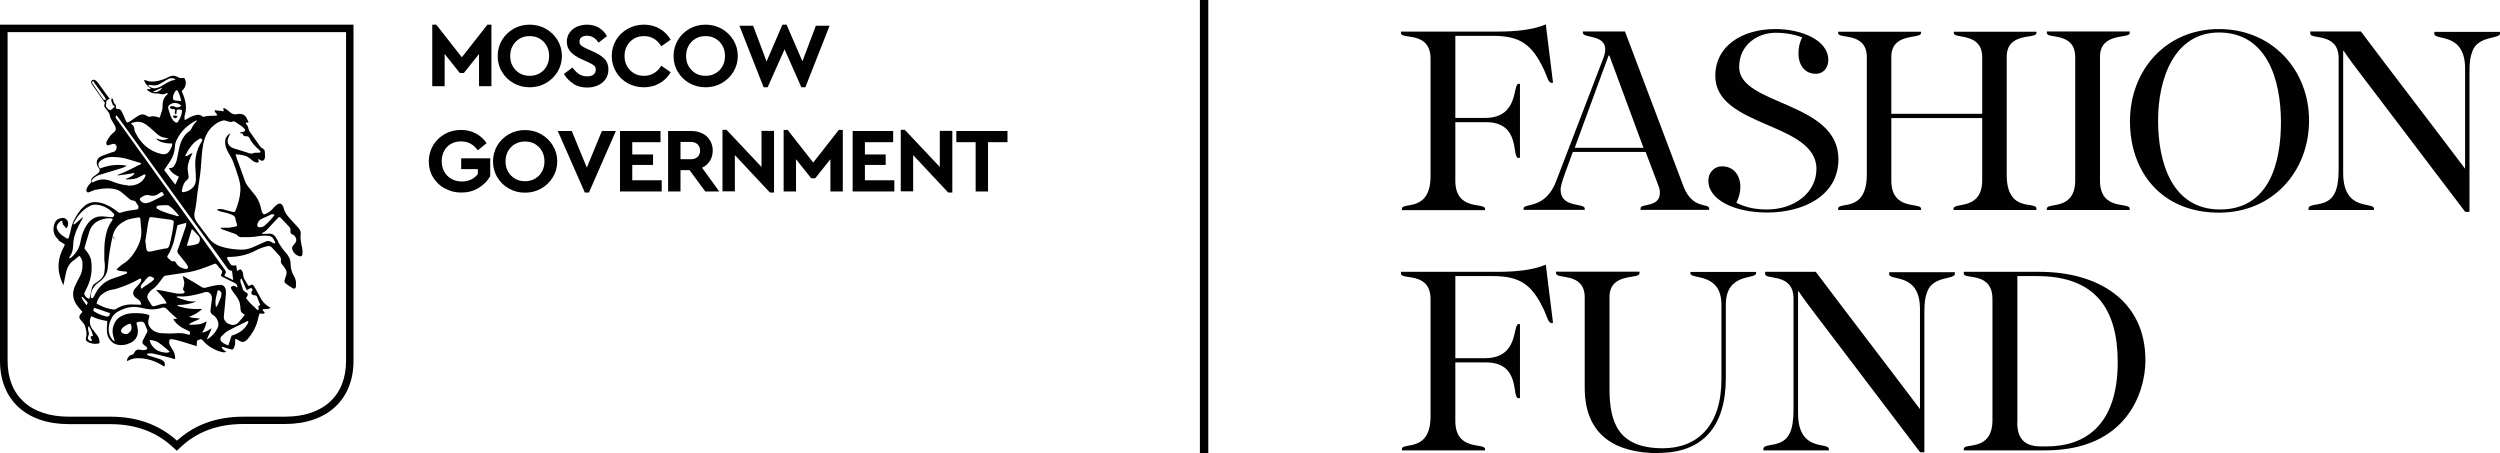
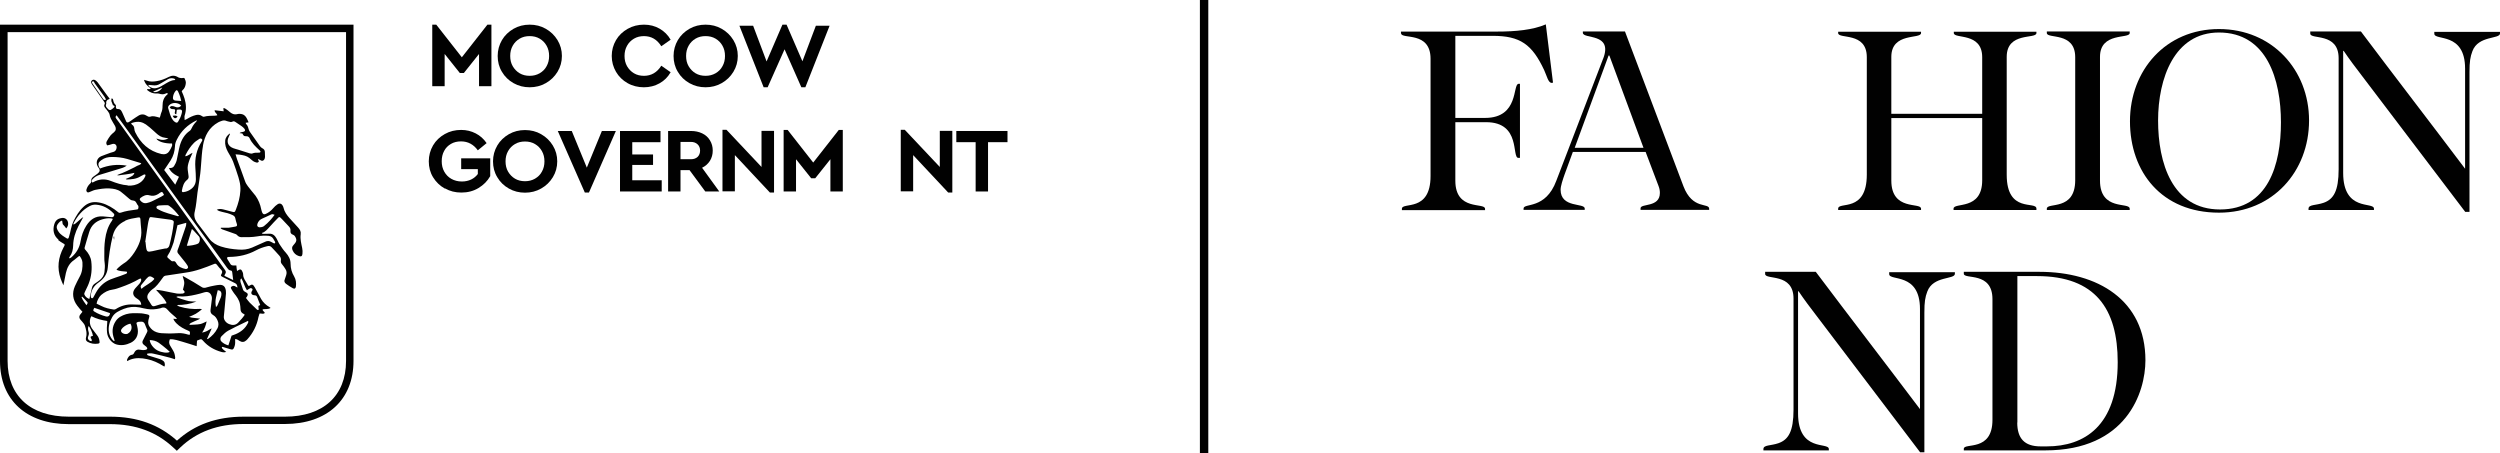
<svg xmlns="http://www.w3.org/2000/svg" id="_Слой_1" data-name="Слой 1" viewBox="0 0 187.62 34.02">
  <defs>
    <style> .cls-1 { fill: #010101; } </style>
  </defs>
  <rect class="cls-1" x="90.05" width=".63" height="34.02" />
  <g>
    <path class="cls-1" d="m105.14,2.51v-.14h7.21c1.39,0,2.68-.12,3.66-.54l.54,4.37s-.06.02-.1.02c-.26,0-.36-.52-.56-.95-.91-1.95-1.81-2.58-3.87-2.58h-2.8v6.16h2.23c2.58,0,2.05-2.56,2.52-2.56h.1v5.56h-.12c-.52,0,.22-2.68-2.42-2.68h-2.31v4.39c0,2.31,2.23,1.61,2.23,2.11v.1h-6.24v-.1c0-.54,2.15.3,2.15-2.46V4.41c0-2.11-2.21-1.43-2.21-1.91Z" />
    <path class="cls-1" d="m120.32,4.39c.74-1.95-1.53-1.43-1.53-1.93v-.1h3.16l4.39,11.62c.68,1.79,1.93,1.21,1.93,1.69v.08h-5.15v-.12c0-.38,1.45-.04,1.45-1.15,0-.14-.02-.32-.1-.52l-.97-2.56h-5.46l-.62,1.69c-.14.4-.3.87-.3,1.15,0,1.39,1.81.97,1.81,1.41v.1h-4.59v-.1c0-.44,1.65.1,2.46-2.09l3.52-9.18h0Zm-2.15,6.7h5.17l-2.56-6.92h-.06l-2.54,6.92h0Z" />
-     <path class="cls-1" d="m137.21,4.49c0,.7-.46,1.05-.93,1.05-.87,0-1.31-.7-1.31-1.53,0-.4.08-.82.28-1.21-.48-.18-1.13-.34-2.01-.34-1.33,0-2.72.89-2.72,2.58,0,2.88,7.45,2.56,7.45,6.9,0,2.8-2.7,4.01-5.35,4.01-2.44,0-4.41-.95-4.41-2.38,0-.72.54-1.09,1.01-1.09.91,0,1.39.7,1.39,1.55,0,.38-.1.8-.3,1.19.74.36,1.43.5,2.31.5,2.03,0,3.7-1.25,3.7-3.04,0-3.52-7.59-3.1-7.59-6.98,0-2.27,2.03-3.52,4.51-3.52,1.99,0,3.97.85,3.97,2.31,0,0,0,0,0,0Z" />
    <path class="cls-1" d="m150.6,13.12c0,2.92,2.23,1.93,2.23,2.54v.1h-6.22v-.1c0-.5,2.15.16,2.15-2.13v-4.67h-6.82v4.69c0,2.31,2.23,1.61,2.23,2.11v.1h-6.22v-.1c0-.56,2.15.34,2.15-2.56V4.29c0-1.93-2.15-1.33-2.15-1.81v-.1h6.22v.1c0,.48-2.23-.08-2.23,1.79v4.27h6.82v-4.25c0-1.89-2.13-1.35-2.13-1.81v-.1h6.2v.1c0,.48-2.23-.12-2.23,1.79v8.84s0,0,0,0Z" />
    <path class="cls-1" d="m157.6,13.55c0,2.31,2.23,1.59,2.23,2.11v.1h-6.22v-.1c0-.5,2.13.2,2.13-2.13V4.29c0-1.93-2.13-1.35-2.13-1.81v-.12h6.22v.12c0,.46-2.23-.1-2.23,1.79v9.28h0Z" />
    <path class="cls-1" d="m173.29,9.04c0,3.82-2.72,6.92-6.76,6.92-4.29,0-6.68-3.04-6.68-6.86s2.68-6.92,6.68-6.92,6.76,3.08,6.76,6.86Zm-11.33,0c0,3.18,1.05,6.68,4.65,6.68s4.57-3.34,4.57-6.54-1.05-6.74-4.65-6.74c-3.36,0-4.57,3.46-4.57,6.6h0Z" />
    <path class="cls-1" d="m185,12.66v-7.51c0-2.78-2.31-2.07-2.31-2.62v-.14h4.93v.12c0,.44-1.63.14-2.07,1.33-.16.42-.22.77-.22,1.59v10.47h-.32l-7.75-10.21c-.48-.62-.95-1.25-1.37-1.87h-.04v9.16c0,2.94,2.31,2.13,2.31,2.68v.1h-4.91v-.1c0-.32.56-.24,1.13-.44.74-.26,1.13-.87,1.13-2.52V4.37c0-1.97-2.13-1.37-2.13-1.85v-.16h3.8c2.6,3.46,5.21,6.84,7.81,10.29h0Z" />
-     <path class="cls-1" d="m105.14,20.54v-.14h7.21c1.39,0,2.68-.12,3.66-.54l.54,4.37s-.06.02-.1.02c-.26,0-.36-.52-.56-.95-.91-1.95-1.81-2.58-3.87-2.58h-2.8v6.16h2.23c2.58,0,2.05-2.56,2.52-2.56h.1v5.56h-.12c-.52,0,.22-2.68-2.42-2.68h-2.31v4.39c0,2.31,2.23,1.61,2.23,2.11v.1h-6.24v-.1c0-.54,2.15.3,2.15-2.46v-8.78c0-2.11-2.21-1.43-2.21-1.91h0Z" />
-     <path class="cls-1" d="m124.49,34.01c-3.12,0-5.56-1.23-5.56-4.91v-6.78c0-1.93-2.15-1.33-2.15-1.81v-.12h6.26v.12c0,.48-2.25-.1-2.25,1.79v6.87c0,2.6.69,4.47,4.01,4.47,2.62,0,4.39-1.73,4.39-5.17v-5.6c0-2.46-2.33-1.87-2.33-2.36v-.1h4.93v.1c0,.48-2.27-.08-2.27,2.36v5.5c0,3.68-1.77,5.62-5.05,5.62h0Z" />
    <path class="cls-1" d="m144.09,30.7v-7.51c0-2.78-2.31-2.07-2.31-2.62v-.14h4.93v.12c0,.44-1.63.14-2.07,1.33-.16.42-.22.77-.22,1.59v10.47h-.32l-7.75-10.21c-.48-.62-.95-1.25-1.37-1.87h-.04v9.16c0,2.94,2.31,2.13,2.31,2.68v.1h-4.91v-.1c0-.32.56-.24,1.13-.44.74-.26,1.13-.87,1.13-2.52v-8.33c0-1.97-2.13-1.37-2.13-1.85v-.16h3.8c2.6,3.46,5.21,6.84,7.81,10.29h0s0,0,0,0Z" />
    <path class="cls-1" d="m147.38,33.68c0-.48,2.15.26,2.15-2.17v-9.06c0-2.11-2.15-1.45-2.15-1.91v-.14h5.68c4.35,0,7.95,2.11,7.95,6.64,0,2.42-1.43,6.76-7.51,6.76h-6.12v-.12h0Zm4.01-1.97c0,1.19.54,1.79,1.75,1.79h.48c2.78,0,5.31-1.51,5.31-6.32,0-3.99-1.67-6.46-6.06-6.46h-1.47v10.99h0Z" />
  </g>
  <g>
    <g>
      <path class="cls-1" d="m.56,2.41h25.41v24.68c0,2.62-1.72,4.18-4.58,4.18h-3.09c-2.04,0-3.68.59-5.02,1.8-1.35-1.21-2.99-1.8-5.02-1.8h-3.09c-2.88,0-4.6-1.56-4.6-4.18V2.41h0ZM0,27.09C0,30.01,1.98,31.83,5.16,31.83h3.09c1.94,0,3.5.58,4.76,1.76l.26.24.26-.25c1.25-1.18,2.81-1.76,4.76-1.76h3.09c3.17,0,5.15-1.82,5.15-4.74V1.85H0v25.24h0,0Z" />
      <path class="cls-1" d="m5.24,19.25c.18-.25.24-.53.25-.82.01-.52.16-1,.39-1.45.11-.22.24-.44.37-.68-.05.03-.09.04-.12.07-.15.13-.3.27-.46.4-.04.03-.08.05-.15.09,0-.05-.01-.08,0-.1.29-.55.66-1.01,1.22-1.3.15-.08.31-.11.47-.1.53.04.95.28,1.31.65.05.05.08.1.04.18-.04.08-.09.12-.19.11-.21-.02-.43-.04-.65-.06-.58-.04-.96.25-1.25.71-.22.35-.35.73-.42,1.14-.08.5-.32.9-.69,1.22-.04.03-.09.06-.14.08-.01-.01-.02-.03-.03-.04.01-.03.02-.06.04-.09m4.16-2.7c.31-.14.64-.18.97-.24.14-.02.17.01.18.16.02.25.03.5.06.75.06.65-.18,1.2-.52,1.72-.22.33-.46.62-.81.83-.13.08-.25.19-.37.29-.05.04-.09.09-.16.17.27.14.53.11.78.15.04.09,0,.13-.07.16-.14.05-.28.11-.42.16-.25.09-.5.16-.74.26-.48.2-.84.54-1.09.99-.06.11-.12.22-.18.33-.03.06-.08.12-.15.08-.04-.02-.06-.1-.06-.15.03-.44.23-.77.59-1.02.39-.27.65-.63.69-1.12.07-.82.18-1.62.38-2.41.13-.52.45-.88.94-1.1m.18-2.66c-.45-.03-.86-.17-1.27-.33-.45-.18-.9-.15-1.33.1-.02.01-.04.01-.06.02-.08-.09-.05-.16.01-.24.15-.17.33-.28.54-.34.53-.16,1.06-.32,1.58-.48.11-.03.21-.07.31-.12.04-.02.07-.05.14-.09-.72-.12-1.36-.04-2.01.22-.18-.3-.15-.45.12-.64.23-.17.5-.23.78-.23.39,0,.77.04,1.15.15.34.1.68.21,1.02.31.01,0,.02.02.03.04-.09.11-.24.12-.35.19-.11.07-.23.12-.35.18-.12.06-.25.12-.37.18-.12.06-.24.11-.36.16-.13.05-.26.09-.38.15.1.05.2,0,.31-.01.11-.01.22-.03.33-.04.11-.02.22-.03.33-.05.11-.02.21-.05.33-.07-.06.19-.17.27-.65.46.03.02.05.04.07.04.36-.01.71-.03,1.03-.23.08-.05.17-.1.26-.14.03-.01.09-.01.1,0,.02.02.02.08.01.11-.08.2-.21.37-.39.49-.28.19-.59.25-.94.23m-.83-5.28c.14.19.28.38.41.56.89,1.24,1.79,2.48,2.68,3.72.64.88,1.27,1.76,1.91,2.64.67.93,1.35,1.85,2.03,2.78.43.59.85,1.17,1.27,1.76.07.09.13.18.26.19.09,0,.11.08.12.15.02.17.04.35.07.57-.23-.11-.44-.21-.66-.32.02-.06.03-.1.06-.14.07-.1.06-.19-.01-.29-.46-.64-.91-1.27-1.37-1.91-.61-.86-1.23-1.71-1.84-2.57-.5-.7-1-1.39-1.5-2.08-1.08-1.51-2.16-3.02-3.25-4.53-.07-.1-.14-.19-.21-.28-.07-.09-.06-.16.03-.25m2.16.66c.23.16.44.35.65.54.2.18.38.37.64.45.13.04.27.05.44.08-.16.09-.31.13-.45.12-.15,0-.3-.07-.46-.1.13.23.62.38,1.18.37,0,.06.02.13,0,.18-.06.14-.12.28-.21.4-.14.21-.34.26-.59.21-.93-.22-1.55-.8-1.96-1.63-.04-.08-.06-.17-.07-.26-.01-.13-.05-.24-.17-.31-.03-.02-.04-.06-.07-.11.39-.15.75-.16,1.08.08m1.44-3.01c-.21.12-.41.26-.66.3-.18.03-.34-.02-.49-.12-.03-.02-.05-.07-.09-.13.14.01.24.02.34.03.2.03.38,0,.55-.11.2-.12.4-.23.6-.35.15-.08.3-.09.46-.04.03.01.05.04.09.07-.03.02-.04.04-.05.04-.28.01-.51.17-.74.3m-.85.61s-.01-.03-.01-.05c.22-.09.44-.19.67-.3-.14.25-.41.38-.66.34m1.84-.05c.07.13.11.27.16.4.03.09.05.19.08.32-.17-.01-.31-.02-.43-.03-.15-.02-.21-.1-.19-.25.02-.17.08-.32.18-.45.08-.11.13-.11.2.01m-.38,1.33c.16,0,.19.03.15.19-.02.09-.05.17.1.2.01-.11.03-.22.04-.34.38-.06.45,0,.35.33-.05.19-.14.37-.24.54-.07.13-.14.12-.26.04-.2-.14-.28-.36-.36-.57-.05-.14-.08-.29-.13-.43-.04-.1,0-.18.06-.25.23-.24.69-.22.91.03-.11.13-.29.17-.45.09-.08-.04-.17-.06-.26-.06-.05,0-.1.05-.16.08.06.12.13.15.24.15m1.76.84s.02,0,.05.01c-.02.03-.03.07-.05.09-.15.15-.26.31-.35.5-.03.07-.08.15-.14.19-.39.27-.61.65-.74,1.09-.1.36-.15.75-.24,1.12-.04.16-.12.31-.2.44-.07.11-.2.16-.38.14.08.19.2.31.33.41.12.1.27.17.42.25-.09.18-.18.37-.28.59-.29-.39-.57-.76-.83-1.1.17-.26.34-.49.49-.73.2-.32.3-.67.32-1.04,0-.19.06-.35.14-.51.32-.65.82-1.12,1.47-1.44m.42,1.41c.05.06.01.12-.03.18-.38.6-.52,1.25-.47,1.96.02.29.04.58.04.87,0,.43-.23.7-.6.87-.1.05-.22.07-.34.09-.08.01-.12-.03-.11-.12.06-.3.13-.6.39-.8.1-.08.13-.17.11-.29-.02-.15-.04-.3-.06-.45-.03-.22.02-.43.09-.64.06-.2.16-.39.24-.58.01-.02.02-.04.03-.07-.19.07-.32.23-.54.26,0-.05,0-.08.02-.11.17-.33.37-.64.63-.9.11-.11.26-.2.39-.29.06-.04.14-.06.2.01m.08.49c.13-.74.46-1.37,1.15-1.75.07-.04.16-.07.24-.1.13-.05.25-.06.38,0,.07.03.15.04.23.06.07.03.13.03.19,0,.1-.06.18-.04.27.03.14.1.29.19.43.29.08.06.16.12.22.2.09.11.06.2-.07.23-.06.02-.13.02-.19.04-.03,0-.05.03-.1.06.06.01.09.02.12.02.03,0,.06,0,.08,0,.05.07.08.16.14.19.06.03.15.02.22.03.04,0,.09.02.12.05.03.02.06.06.07.09.17.38.46.65.76.92.02.02.04.04.05.06,0,.01,0,.02.01.04-.02.07-.08.07-.14.07-.17-.01-.33,0-.48.06-.05.02-.13,0-.19-.01-.29-.09-.59-.19-.88-.28-.12-.04-.24-.06-.36-.11-.39-.15-.52-.47-.33-.86.03-.06.06-.13.09-.2,0,0,0-.01-.02-.04-.18.14-.32.3-.34.54-.03.3.06.57.2.83.13.24.29.47.39.73.15.38.27.78.4,1.17.03.1.06.2.08.3.13.49.07.97-.04,1.44-.06.24-.14.48-.23.71-.07.2-.11.2-.32.14-.2-.05-.4-.11-.61-.16-.17-.04-.33-.06-.5.02.12.09.25.13.39.16.28.06.55.12.81.25.1.05.17.12.19.23.03.15.07.29.12.44.03.1,0,.16-.09.18-.17.03-.35.07-.52.09-.2.01-.39,0-.59,0,0,.01-.01.03-.02.04.04.03.07.07.11.08.34.12.68.24,1.02.36.04.01.08.05.11.08.09.1.19.15.33.15.39,0,.79.01,1.18-.06.28-.05.56-.07.85-.04.16.02.27.09.35.22.05.08.1.16.14.24.01.02,0,.07-.01.09-.02.02-.06.02-.09.01-.07-.03-.14-.07-.21-.11-.14-.08-.28-.08-.43-.01-.33.15-.66.29-.99.44-.33.14-.67.18-1.02.15-.45-.03-.89-.09-1.32-.23-.34-.11-.65-.29-.87-.58-.31-.41-.62-.82-.93-1.23-.18-.25-.24-.52-.16-.82.11-.46.14-.94.2-1.4.07-.48.15-.96.21-1.44.03-.22.04-.44.06-.67.04-.48.06-.97.15-1.45m4.08,5.89c.06-.19.18-.32.37-.4.21-.08.4-.19.61-.28.13-.06.13-.06.31,0-.12.15-.21.29-.33.41-.15.16-.3.31-.47.44-.08.06-.21.09-.31.09-.16,0-.23-.11-.18-.27m-1.68,4.46c.13.06.17.16.18.33-.06-.03-.1-.05-.13-.07-.1-.07-.2-.08-.3-.01-.07.04-.08.09-.04.17.07.11.13.23.21.33.2.25.39.5.45.82.02.12.04.25.04.37,0,.18.08.3.24.37.02.01.04.03.08.06-.07.1-.13.19-.21.28-.09.11-.19.22-.29.32-.2.2-.44.2-.68.1-.22-.09-.42-.31-.39-.58.02-.17.03-.34.05-.51.04-.4.08-.81.11-1.22,0-.06,0-.13-.01-.2-.04-.3-.19-.45-.48-.43-.22.01-.44.07-.66.11-.14.03-.28.08-.42.11-.06.01-.15,0-.21-.03-.22-.13-.43-.27-.65-.4-.25-.15-.51-.29-.77-.44-.01,0-.04,0-.05,0,.04.17.12.33.12.5,0,.16-.06.33-.1.51.01.01.04.04.07.07.03.04.08.11.06.13-.04.04-.1.09-.15.09-.14.01-.29.02-.43,0-.35-.06-.71-.14-1.06-.21-.17-.03-.33-.06-.51-.07.29.32.6.6.79.99-.02.02-.03.04-.05.04-.3,0-.57.11-.84.19-.11.03-.18.01-.24-.08-.08-.13-.16-.26-.24-.38-.14-.22-.06-.42.09-.59.07-.08.14-.16.23-.22.29-.19.48-.47.68-.74.05-.06.09-.13.14-.19.04-.04.09-.07.14-.08.51-.08,1.01-.16,1.52-.23.75-.1,1.45-.37,2.14-.65.09-.04.14-.02.2.05.11.14.22.28.34.4.08.09.08.17.03.27-.09.17-.09.17.08.26.31.15.61.31.92.46m.46-.37c.19.28.24.61.43.9.07-.05.14-.08.19-.12.07-.05.13-.05.2,0,.05.05.04.1,0,.16-.12.18-.05.33.19.34.1,0,.16.05.19.14.07.2.15.39.23.59-.04.02-.09.04-.14.07,0,.09.02.18.03.27-.07.07-.12.02-.17-.03-.17-.16-.34-.32-.51-.49-.1-.1-.18-.23-.28-.35.03-.04.05-.07.07-.09.11-.16.08-.27-.1-.35-.1-.05-.18-.11-.21-.24-.04-.15-.11-.3-.15-.45-.03-.11-.07-.23.04-.35m.49,3.38c-.2.4-.52.65-.92.82-.1.04-.2.07-.3.11-.08.24-.16.48-.24.73-.21-.06-.38-.15-.52-.29-.11-.11-.11-.28.02-.41.15-.15.3-.3.48-.4.38-.21.77-.39,1.16-.58.11-.05.22-.11.33-.16.05.07.02.13-.01.19m-2.39-1.94c.05-.18.09-.37.13-.55.16,0,.27.09.28.25,0,.09-.01.19-.04.27-.08.21-.17.41-.26.62-.02.04-.06.07-.11.13-.05-.27-.05-.49,0-.72m.11,2.31c-.16.33-.41.58-.7.79-.01.01-.04.01-.09.02.12-.28.24-.53.35-.78,0,0-.01-.02-.02-.02-.11.06-.21.13-.32.19-.11.05-.23.1-.37.12.18-.26.28-.54.34-.84-.17.07-.32.17-.49.2-.26.05-.52.04-.78.06,0-.01-.01-.03-.02-.05.03-.03.06-.07.1-.09.18-.09.37-.17.56-.25.03-.01.06-.04.14-.08-.18-.02-.31-.04-.44-.05-.13-.01-.26-.03-.39-.08.17-.07.34-.14.5-.23.16-.09.3-.21.47-.34-.07-.01-.1-.03-.14-.03-.52.04-1.04-.02-1.54-.17-.07-.02-.14-.06-.2-.12.5,0,.99-.07,1.46-.26-.26,0-.51,0-.76-.08-.24-.07-.48-.15-.72-.24,0-.02,0-.03,0-.05.04,0,.09-.02.13-.02.44.04.88-.03,1.31-.13.21-.05.42-.1.63-.17.42-.14.61.24.57.52-.04.27-.06.53-.1.8-.02.17.04.3.19.38.18.1.28.26.35.44.08.18.07.37-.01.55m-2.08.5s-.09-.01-.13-.02c-.23-.07-.46-.12-.7-.11-.31.01-.62.04-.93.02-.25-.01-.5,0-.74-.09-.23-.08-.4-.22-.53-.42-.14-.2-.11-.43-.04-.64.06-.18.04-.24-.14-.28-.19-.04-.37-.08-.56-.08-.34-.01-.68-.03-1.02.07-.31.1-.59.24-.77.51-.29.43-.3.88-.12,1.36.01.04.02.08.03.12-.01.01-.02.02-.04.03-.05-.04-.11-.08-.15-.14-.26-.34-.3-.73-.21-1.12.04-.19.13-.37.22-.54.19-.34.53-.48.87-.62.38-.15.77-.19,1.18-.11.19.04.38.09.58.12.32.05.64.03.96-.05.03,0,.06-.02.09-.03.21-.08.36-.01.51.17.16.19.37.35.56.52.04.03.07.07.1.1,0,.01-.02.03-.03.04-.07,0-.14-.01-.23-.02.02.05.03.09.05.12.21.32.52.52.85.68.06.03.12.06.18.08.18.08.19.09.15.33m-1.5,1.28c-.17.11-.61.05-.92-.11-.31-.16-.57-.52-.58-.78.24.01.47.06.67.2.22.15.41.32.62.49.07.06.14.13.22.2m-3.15-1.37c-.16.08-.45,0-.51-.17-.02-.04,0-.11.02-.15.06-.08.12-.16.2-.21.14-.1.3-.19.48-.22.18.28.06.61-.19.74m.84-3.71c-.09.11-.2.21-.29.32-.24.29-.2.56.12.76.14.09.26.18.31.34.01.04.02.09.02.13-.24-.01-.44-.02-.65-.02-.45-.02-.87.1-1.25.34-.05.03-.11.05-.16.04-.33-.05-.66-.12-.96-.28-.11-.06-.22-.11-.33-.16.02-.2.19-.52.34-.65.26-.22.54-.37.88-.41.2-.03.39-.1.59-.17.49-.17.95-.37,1.4-.63.02-.01.05-.02.07-.02.01,0,.02,0,.05,0,.06.16-.04.28-.13.4m.55-.4c.16-.2.27-.22.48-.08.03.02.05.04.08.06,0,0,.01.02.02.05-.25.32-.66.45-.96.74-.09-.16-.08-.22.01-.33.12-.15.25-.29.36-.44m1.13-6.16c-.24.12-.48.25-.72.36-.12.06-.26.1-.39.13-.18.04-.34-.03-.46-.17-.08-.08-.08-.15,0-.22.2-.15.42-.27.67-.19.24.07.44.03.64-.09.03-.02.07-.04.1-.07.2-.14.23-.13.35.13-.07.04-.13.08-.19.12m1.24,1.48c-.48-.15-.98-.25-1.43-.49-.08-.04-.19-.08-.19-.18,0-.11.13-.13.21-.14.21-.02.42-.02.63-.02.04,0,.09.03.12.05.29.2.51.46.74.75-.05.02-.07.03-.09.03m-.91,2.41c-.33.06-.67.13-1,.21-.37.08-.43.05-.48-.33-.02-.12-.03-.25-.04-.37,0,0-.01,0-.02,0,.07-.44.13-.88.2-1.32.02-.13.05-.27.09-.4.04-.13.06-.15.2-.13.47.06.95.12,1.42.19.04,0,.09.03.13.04.08.03.11.08.1.17-.06.58-.18,1.14-.32,1.7-.04.15-.12.23-.28.26m1.58-.21c.12-.41.25-.82.38-1.26.06.04.09.07.12.1.14.15.27.3.41.45.12.14.08.44-.06.54-.12.08-.67.19-.85.16m-.66.57c.18.22.36.44.53.66.07.09.14.19.2.29.02.04.04.13.01.16-.03.04-.11.08-.16.07-.29-.06-.56-.16-.71-.44-.06-.11-.12-.18-.26-.14-.03,0-.08,0-.11-.03-.09-.07-.17-.15-.25-.22-.06-.05-.07-.1-.03-.17.06-.09.12-.19.17-.29.1-.23.21-.47.28-.71.11-.42.19-.84.29-1.29.19-.05.41-.11.66-.18-.01.09,0,.17-.02.23-.15.44-.3.88-.45,1.32-.06.17-.11.33-.18.5-.03.09-.02.17.03.24m-5.4,4.74c-.31-.08-.61-.2-.88-.37-.11-.06-.1-.1,0-.28.39.13.78.26,1.18.4-.01.18-.13.29-.29.25m-1.28-1.32c-.18-.07-.3-.18-.36-.34-.02-.05.02-.12.04-.18.09-.21.21-.41.29-.63.21-.54.26-1.11.19-1.67-.04-.32-.21-.61-.43-.85-.06-.06-.09-.12-.06-.21.11-.38.22-.77.34-1.15.15-.49.49-.8.98-.94.22-.06.43-.1.66-.07.04,0,.07.02.13.04-.03.05-.05.1-.07.14-.3.42-.44.89-.51,1.39-.06.43-.07.86-.06,1.3,0,.17,0,.34.03.51.03.22,0,.43-.02.65-.03.25-.16.44-.35.6-.11.09-.23.17-.35.25-.13.08-.21.19-.24.34-.06.26-.12.52-.19.82m.28,2.77c-.06.02-.12.04-.17.05-.05.1.03.15.06.22.01.04,0,.08.01.13-.05,0-.1,0-.14-.02-.16-.1-.19-.19-.12-.36.04-.11.06-.2.02-.32-.06-.19-.05-.31,0-.43.1.07.3.5.33.74m-.48-2.29c-.15-.22-.3-.39-.38-.62.01-.01.03-.02.04-.04.04.04.09.08.13.12.07.07.14.16.21.23.11.11.11.11-.01.3m1.26-15.47c-.25-.37-.51-.73-.76-1.1-.04-.07-.14-.16-.05-.22.11-.07.13.07.17.13.25.34.49.68.74,1.02.04.06.07.13.11.2-.11.06-.16.03-.21-.03m-3.39,10.57c.12.1.26.18.39.26.13.07.13.08.07.21-.01.03-.03.06-.05.09-.4.76-.5,1.54-.21,2.36.05.15.12.29.2.48.07-.34.13-.64.19-.93.09-.4.27-.74.62-.97.11-.08.22-.17.32-.26.02-.02.06-.03.09-.04.11.15.2.31.21.49.02.37-.02.73-.21,1.07-.13.24-.25.48-.36.72-.22.51-.16,1,.18,1.45.11.16.25.3.39.46-.05.06-.11.13-.16.2-.1.13-.1.25,0,.38.04.06.1.1.14.16.07.09.16.18.2.29.09.29.18.58.09.89-.03.12-.03.25.11.33.24.14.51.18.78.14.12-.02.14-.05.12-.18-.02-.17-.07-.32-.18-.45-.13-.17-.26-.33-.38-.5-.2-.28-.22-.67-.05-.93.37.19.77.3,1.19.36,0,.05,0,.09,0,.12-.03.26-.04.51-.01.77.04.37.33.75.67.86.38.12.76.05,1.11-.12.36-.18.59-.53.52-1.03-.02-.15-.06-.29-.1-.45.08-.11.23-.09.35-.1.13-.01.23.05.28.17.06.15.11.29.18.44.03.08.02.13-.02.2-.11.2-.21.41-.31.61-.06.12-.03.22.06.3.06.06.14.1.2.16.11.1.1.2-.04.23-.12.03-.26.03-.39,0-.23-.05-.38.02-.48.23-.03.06-.06.12-.15.14-.21.03-.31.19-.38.36-.01.03,0,.07,0,.12.09-.04.15-.07.21-.1.42-.17.86-.14,1.28-.05.45.09.86.28,1.25.53.02.01.05.01.08.02.04-.21.01-.37-.19-.47-.05-.03-.1-.06-.16-.08-.27-.08-.54-.17-.81-.25-.07-.02-.16-.03-.17-.15.16-.04.33-.05.48-.01.41.09.82.19,1.23.3.12.03.25.08.38.12.01-.05.04-.08.03-.12-.02-.18-.05-.36-.15-.52-.08-.12-.14-.25-.22-.37-.1-.15-.11-.31-.03-.49.34-.02.67.11.99.2.33.09.66.21,1.02.32.01-.15.02-.28.03-.42.06-.02.1-.04.15-.06.18-.07.18-.06.31.08.37.42.83.68,1.36.83.11.03.23.05.37,0-.08-.07-.15-.11-.2-.16-.06-.06-.13-.1-.13-.2.02-.01.04-.02.05-.02.2.06.4.12.6.18.16.05.21.02.27-.13.07-.15.09-.31.08-.48,0-.05,0-.1,0-.16.15.01.24.09.34.15.18.11.35.09.51-.06.02-.02.05-.05.07-.07.43-.48.71-1.04.83-1.67.02-.09.05-.18.08-.26.15-.02.28.07.39-.04-.01-.12-.19-.14-.15-.28.19-.03.39.02.59-.1-.04-.03-.06-.05-.08-.06-.26-.15-.48-.35-.63-.61-.16-.29-.32-.59-.48-.88-.13-.23-.21-.25-.41-.11,0,0-.02,0-.07,0-.09-.15-.19-.32-.29-.49-.06-.11-.1-.23-.1-.37,0-.1-.05-.2-.1-.29-.07-.1-.13-.1-.23-.04-.04.02-.08.04-.13.08-.02-.14-.04-.27-.05-.42-.09,0-.17,0-.24,0-.09,0-.15-.03-.2-.1-.08-.12-.15-.25-.23-.37-.06-.1-.03-.16.09-.17.03,0,.05,0,.08,0,.69-.01,1.36-.16,1.97-.49.26-.14.54-.24.83-.31.12-.03.23-.04.33.06.2.21.4.42.59.64.1.11.15.23.12.38-.02.12.03.21.11.3.09.1.16.22.24.34.09.14.1.3.05.45-.03.1-.06.2-.1.3-.07.15-.03.26.09.35.16.12.33.23.51.33.13.07.21.02.23-.13.03-.26.01-.51-.13-.75-.18-.3-.27-.61-.27-.96,0-.33-.15-.59-.36-.83-.17-.18-.31-.39-.45-.6-.09-.13-.15-.29-.23-.44-.13-.23-.29-.41-.59-.38-.14.01-.28.01-.41.01-.04,0-.07-.02-.11-.03,0-.01,0-.03,0-.04.26-.07.41-.28.58-.46.2-.22.4-.44.61-.65.1-.11.13-.11.24,0,.03.03.06.07.1.1.16.17.31.34.47.5.1.1.16.2.14.35-.02.15.05.25.2.3.05.02.11.06.13.1.16.25.15.39-.06.62-.02.02-.03.04-.05.06-.12.12-.12.26-.05.4.09.2.24.34.45.41.17.06.26.03.28-.15.02-.15.01-.3-.02-.45-.07-.34-.16-.68-.11-1.03.03-.21-.06-.36-.2-.51-.21-.22-.42-.45-.63-.69s-.39-.48-.46-.79c-.01-.05-.03-.1-.06-.15-.09-.17-.24-.21-.39-.11-.12.08-.23.18-.32.29-.16.19-.34.33-.56.43-.13.06-.21.03-.27-.1-.03-.07-.05-.15-.07-.23-.07-.37-.21-.72-.43-1.03-.1-.13-.21-.25-.31-.38-.17-.23-.38-.43-.48-.72-.19-.55-.4-1.1-.6-1.65-.04-.11-.07-.22-.11-.36.14.01.25.02.35.03.24.04.48.08.68.24.1.08.19.17.29.24.08.05.17.09.27.11.04.01.12-.02.15-.06.02-.02-.02-.09-.04-.14,0-.02-.01-.04-.02-.06.07.01.12.04.17.07.12.08.2.08.29-.02.04-.05.07-.14.07-.21,0-.12,0-.25-.01-.37,0-.12-.06-.22-.18-.28-.08-.04-.15-.1-.2-.18-.25-.35-.49-.7-.74-1.05-.04-.06-.08-.14-.1-.21-.04-.15-.08-.29-.2-.4-.01-.01-.01-.04-.02-.08.07-.01.13-.02.22-.03-.07-.15-.12-.29-.2-.4-.06-.09-.16-.17-.25-.2-.12-.04-.27-.05-.39-.02-.25.06-.43-.02-.61-.19-.1-.09-.22-.17-.33-.24-.03-.02-.07-.01-.12-.01.01.08.02.14.03.23-.23-.03-.45-.06-.68-.08-.01.18.17.23.2.38-.06.01-.12.03-.17.03-.28.01-.57,0-.84.08-.04.01-.1-.02-.14-.05-.14-.1-.28-.12-.45-.08-.25.06-.47.17-.68.3-.04.02-.09.04-.17.08,0-.14-.03-.25,0-.34.14-.43.12-.86-.01-1.28-.05-.18-.13-.35-.21-.54.01-.02.03-.05.05-.07.18-.15.24-.34.26-.56,0-.11-.04-.23-.09-.33-.05-.09-.16-.02-.24-.03-.09-.01-.19-.02-.26-.07-.23-.14-.46-.14-.69-.02-.29.15-.6.27-.93.32-.24.04-.48.05-.72-.04-.06-.02-.13-.04-.21-.06.08.31.28.48.5.64-.07.13-.2,0-.27.08,0,.02,0,.04,0,.04.21.18.44.28.72.26.06,0,.13,0,.19.02.16.05.32.07.48-.01.05-.03.1-.05.16-.01,0,.02,0,.02,0,.03,0,.02-.02.04-.03.05-.28.22-.36.52-.36.86,0,.18-.02.35-.1.52-.03.06-.04.14-.06.21-.01.05-.03.09-.05.15-.14-.04-.27-.08-.39-.1-.09-.01-.19-.02-.27.01-.11.04-.19.03-.29-.04-.21-.14-.43-.16-.65-.02-.14.08-.27.18-.41.27-.1.07-.2.15-.31.21-.07.04-.16.05-.2-.05-.09-.2-.17-.39-.26-.59-.08-.17-.13-.35-.38-.34-.1,0-.13-.06-.13-.16,0-.05.01-.13-.02-.15-.12-.1-.16-.23-.19-.38-.01-.07-.06-.12-.13-.09,0,.08,0,.16,0,.19.04.12.08.21.12.31,0,0,.02,0,.04.01.09.03.1.1.04.15-.07.07-.16.14-.25.19-.04.02-.13,0-.16-.03-.11-.12-.28-.23-.17-.43-.04-.2.05-.31.23-.36,0,0,.01-.02.02-.03-.06-.08-.12-.15-.18-.23-.24-.33-.48-.66-.72-.99-.05-.07-.12-.12-.19-.17-.09-.05-.19-.03-.25.03-.07.07-.06.16-.01.24.03.06.07.11.11.17.27.39.54.78.82,1.17.04.06.09.12.04.2-.06.1-.02.19.04.27.06.08.14.16.2.25.06.09.13.18.14.27.03.21.13.38.24.56.06.1.11.19.17.29.09.18.07.33-.08.46-.09.08-.19.15-.26.24-.1.13-.2.28-.28.43-.05.09-.07.21.03.32.12-.03.25-.05.37-.1.2-.07.37.07.33.3-.02.13-.09.25-.24.29-.07.02-.14.04-.21.06-.24.09-.48.17-.72.27-.37.17-.39.59-.2.83.16.21.13.32-.07.48-.09.07-.19.14-.29.21-.11.08-.19.19-.17.33.01.09-.03.15-.09.2-.12.11-.21.25-.26.41-.03.08-.03.16.04.22.06.06.12.02.18,0,.14-.05.28-.13.42-.16.35-.07.71-.13,1.08-.11.3.02.59.06.84.24.19.14.36.3.54.45.07.06.15.13.23.18.1.04.23.03.31.09.08.06.12.18.18.27,0,0,.01.01.01.01.08.07.07.17.05.26-.02.09-.11.08-.18.09-.38.05-.77.1-1.14.23-.07.02-.12.02-.18-.03-.1-.08-.2-.16-.3-.23-.41-.28-.84-.49-1.34-.53-.37-.03-.69.09-.96.34-.33.3-.55.67-.75,1.06-.09.19-.16.39-.2.6-.04.21-.1.42-.16.63-.03.11-.08.14-.17.08-.22-.14-.46-.27-.61-.5-.19-.29-.19-.45.1-.74.04-.04.11-.06.17-.09.05.12,0,.25.1.33.08.07.14.17.21.26.23-.22.18-.63-.08-.75-.05-.02-.11-.04-.17-.04-.33.03-.55.14-.65.5-.12.43-.04.84.33,1.14" />
      <path class="cls-1" d="m13.33,8.75c-.11-.11-.23-.08-.37-.06.1.22.22.24.37.06" />
      <polygon class="cls-1" points="8.52 17.77 8.55 17.96 8.57 17.96 8.57 17.75 8.52 17.77" />
    </g>
    <g>
      <path class="cls-1" d="m36.88,1.85v4.62h-.93v-2.42l-1.14,1.43h-.3l-1.14-1.43v2.42h-.93V1.85h.3l1.92,2.45,1.92-2.45h.3Z" />
      <path class="cls-1" d="m39.75,6.55c-.44,0-.84-.1-1.21-.31-.37-.21-.66-.49-.87-.85-.22-.36-.32-.76-.32-1.19s.11-.83.32-1.19.51-.64.87-.85c.37-.21.77-.31,1.21-.31s.85.1,1.21.31c.37.21.66.49.88.85.22.36.33.76.33,1.19s-.11.83-.33,1.19c-.22.36-.51.64-.88.85-.37.21-.77.31-1.21.31Zm.75-1.05c.22-.13.4-.3.52-.53.13-.23.19-.48.19-.77s-.06-.54-.19-.77c-.13-.23-.3-.4-.52-.53s-.47-.19-.75-.19-.53.06-.75.19c-.22.13-.39.3-.52.53-.13.23-.19.48-.19.77s.06.55.19.77.3.4.52.53c.22.13.47.19.75.19s.52-.06.75-.19Z" />
-       <path class="cls-1" d="m43.04,6.28c-.3-.18-.54-.43-.72-.73l.64-.48c.15.2.31.36.48.48s.38.18.63.18c.2,0,.36-.04.47-.13s.17-.21.17-.37c0-.13-.04-.23-.13-.31-.08-.07-.23-.16-.45-.26l-.49-.22c-.35-.16-.62-.34-.81-.54-.19-.21-.29-.46-.29-.76,0-.26.06-.48.2-.68s.31-.34.54-.45c.23-.1.49-.16.77-.16.35,0,.65.08.9.23.25.16.45.36.6.63l-.63.49c-.23-.35-.52-.52-.87-.52-.16,0-.29.04-.4.11s-.16.18-.16.33c0,.12.04.21.12.29.08.07.22.15.41.24l.52.23c.38.17.66.36.85.56.18.2.27.46.27.77,0,.27-.07.52-.21.72-.14.21-.33.36-.57.47-.24.11-.51.17-.82.17-.38,0-.73-.09-1.03-.27,0,0,0,0,0,0Z" />
      <path class="cls-1" d="m47.1,6.24c-.37-.21-.66-.49-.87-.85-.21-.36-.32-.76-.32-1.19s.11-.83.32-1.19.51-.64.88-.85.78-.31,1.22-.31.82.1,1.17.3c.35.2.63.48.83.83l-.7.49c-.32-.51-.75-.76-1.3-.76-.28,0-.53.06-.75.19s-.4.31-.52.53c-.13.23-.19.48-.19.77s.06.54.19.77c.13.22.3.4.52.53s.47.19.75.19c.54,0,.98-.25,1.3-.76l.7.49c-.2.35-.47.63-.83.83-.35.2-.75.3-1.18.3s-.85-.1-1.22-.31h0s0,0,0,0Z" />
      <path class="cls-1" d="m52.95,6.55c-.44,0-.84-.1-1.21-.31-.37-.21-.66-.49-.87-.85-.22-.36-.32-.76-.32-1.19s.11-.83.32-1.19.51-.64.87-.85c.37-.21.77-.31,1.21-.31s.85.1,1.21.31c.37.21.66.49.88.85.22.36.33.76.33,1.19s-.11.83-.33,1.19c-.22.36-.51.64-.88.85-.37.21-.77.31-1.21.31Zm.75-1.05c.22-.13.4-.3.52-.53.13-.23.19-.48.19-.77s-.06-.54-.19-.77c-.13-.23-.3-.4-.52-.53s-.47-.19-.75-.19-.53.06-.75.19c-.22.13-.39.3-.52.53-.13.23-.19.48-.19.77s.06.55.19.77.3.4.52.53c.22.13.47.19.75.19s.52-.06.75-.19Z" />
      <path class="cls-1" d="m62.26,1.93l-1.82,4.62h-.3l-1.26-2.85-1.27,2.85h-.3l-1.82-4.62h1.03l1.01,2.68,1.19-2.76h.31l1.19,2.75,1.01-2.67h1.03,0Z" />
      <path class="cls-1" d="m33.38,14.15c-.37-.21-.66-.49-.88-.85-.22-.36-.32-.76-.32-1.19s.11-.84.32-1.2c.21-.36.51-.64.88-.85.37-.21.78-.31,1.23-.31.4,0,.76.09,1.09.26.33.17.6.41.82.73l-.66.54c-.32-.44-.74-.67-1.26-.67-.29,0-.54.06-.76.19s-.39.3-.51.53c-.12.22-.18.48-.18.77s.06.55.19.78.3.41.53.54.49.2.79.2c.26,0,.49-.05.7-.15s.37-.24.5-.41v-.37h-1.25v-.81h2.18v1.34c-.21.37-.5.66-.88.89-.38.23-.81.34-1.28.34s-.86-.1-1.23-.31h0Z" />
      <path class="cls-1" d="m39.4,14.46c-.44,0-.84-.1-1.21-.31-.37-.21-.66-.49-.87-.85-.22-.36-.32-.76-.32-1.19s.11-.83.32-1.19.51-.64.87-.85c.37-.21.77-.31,1.21-.31s.85.1,1.21.31c.37.21.66.49.88.85.22.36.33.76.33,1.19s-.11.83-.33,1.19c-.22.36-.51.64-.88.85-.37.21-.77.31-1.21.31Zm.75-1.05c.22-.13.4-.3.52-.53.13-.23.19-.48.19-.77s-.06-.54-.19-.77c-.13-.23-.3-.4-.52-.53s-.47-.19-.75-.19-.53.06-.75.19c-.22.13-.39.3-.52.53-.13.23-.19.48-.19.77s.06.55.19.77.3.4.52.53c.22.13.47.19.75.19s.52-.06.75-.19Z" />
      <path class="cls-1" d="m46.22,9.83l-2.02,4.62h-.31l-2.03-4.62h1.05l1.13,2.75,1.13-2.75h1.04,0,0Z" />
      <path class="cls-1" d="m46.52,9.83h3.05v.84h-2.12v.92h1.56v.79h-1.56v1.15h2.21v.84h-3.13v-4.54h0s0,0,0,0Z" />
      <path class="cls-1" d="m52.93,14.37l-1.18-1.6h-.68v1.6h-.93v-4.54h1.71c.32,0,.6.06.85.18s.44.29.58.52.21.48.21.77-.07.54-.21.77c-.14.22-.34.4-.59.52l1.29,1.78h-1.04,0,0Zm-1.86-2.42h.78c.22,0,.38-.06.51-.18.12-.12.18-.28.18-.47s-.06-.35-.19-.47-.29-.18-.5-.18h-.78v1.3s0,0,0,0Z" />
      <path class="cls-1" d="m58.09,9.83v4.62h-.31l-2.63-2.81v2.72h-.93v-4.62h.3l2.63,2.79v-2.71h.93s0,0,0,0Z" />
      <path class="cls-1" d="m63.25,9.75v4.62h-.93v-2.42l-1.14,1.43h-.3l-1.14-1.43v2.42h-.93v-4.62h.3l1.92,2.45,1.92-2.45h.3,0Z" />
-       <path class="cls-1" d="m63.98,9.83h3.05v.84h-2.12v.92h1.56v.79h-1.56v1.15h2.21v.84h-3.13v-4.54h0s0,0,0,0Z" />
      <path class="cls-1" d="m71.47,9.83v4.62h-.31l-2.63-2.81v2.72h-.93v-4.62h.3l2.63,2.79v-2.71h.93s0,0,0,0Z" />
      <path class="cls-1" d="m73.22,10.67h-1.45v-.84h3.84v.84h-1.46v3.7h-.93v-3.7h0Z" />
    </g>
  </g>
</svg>